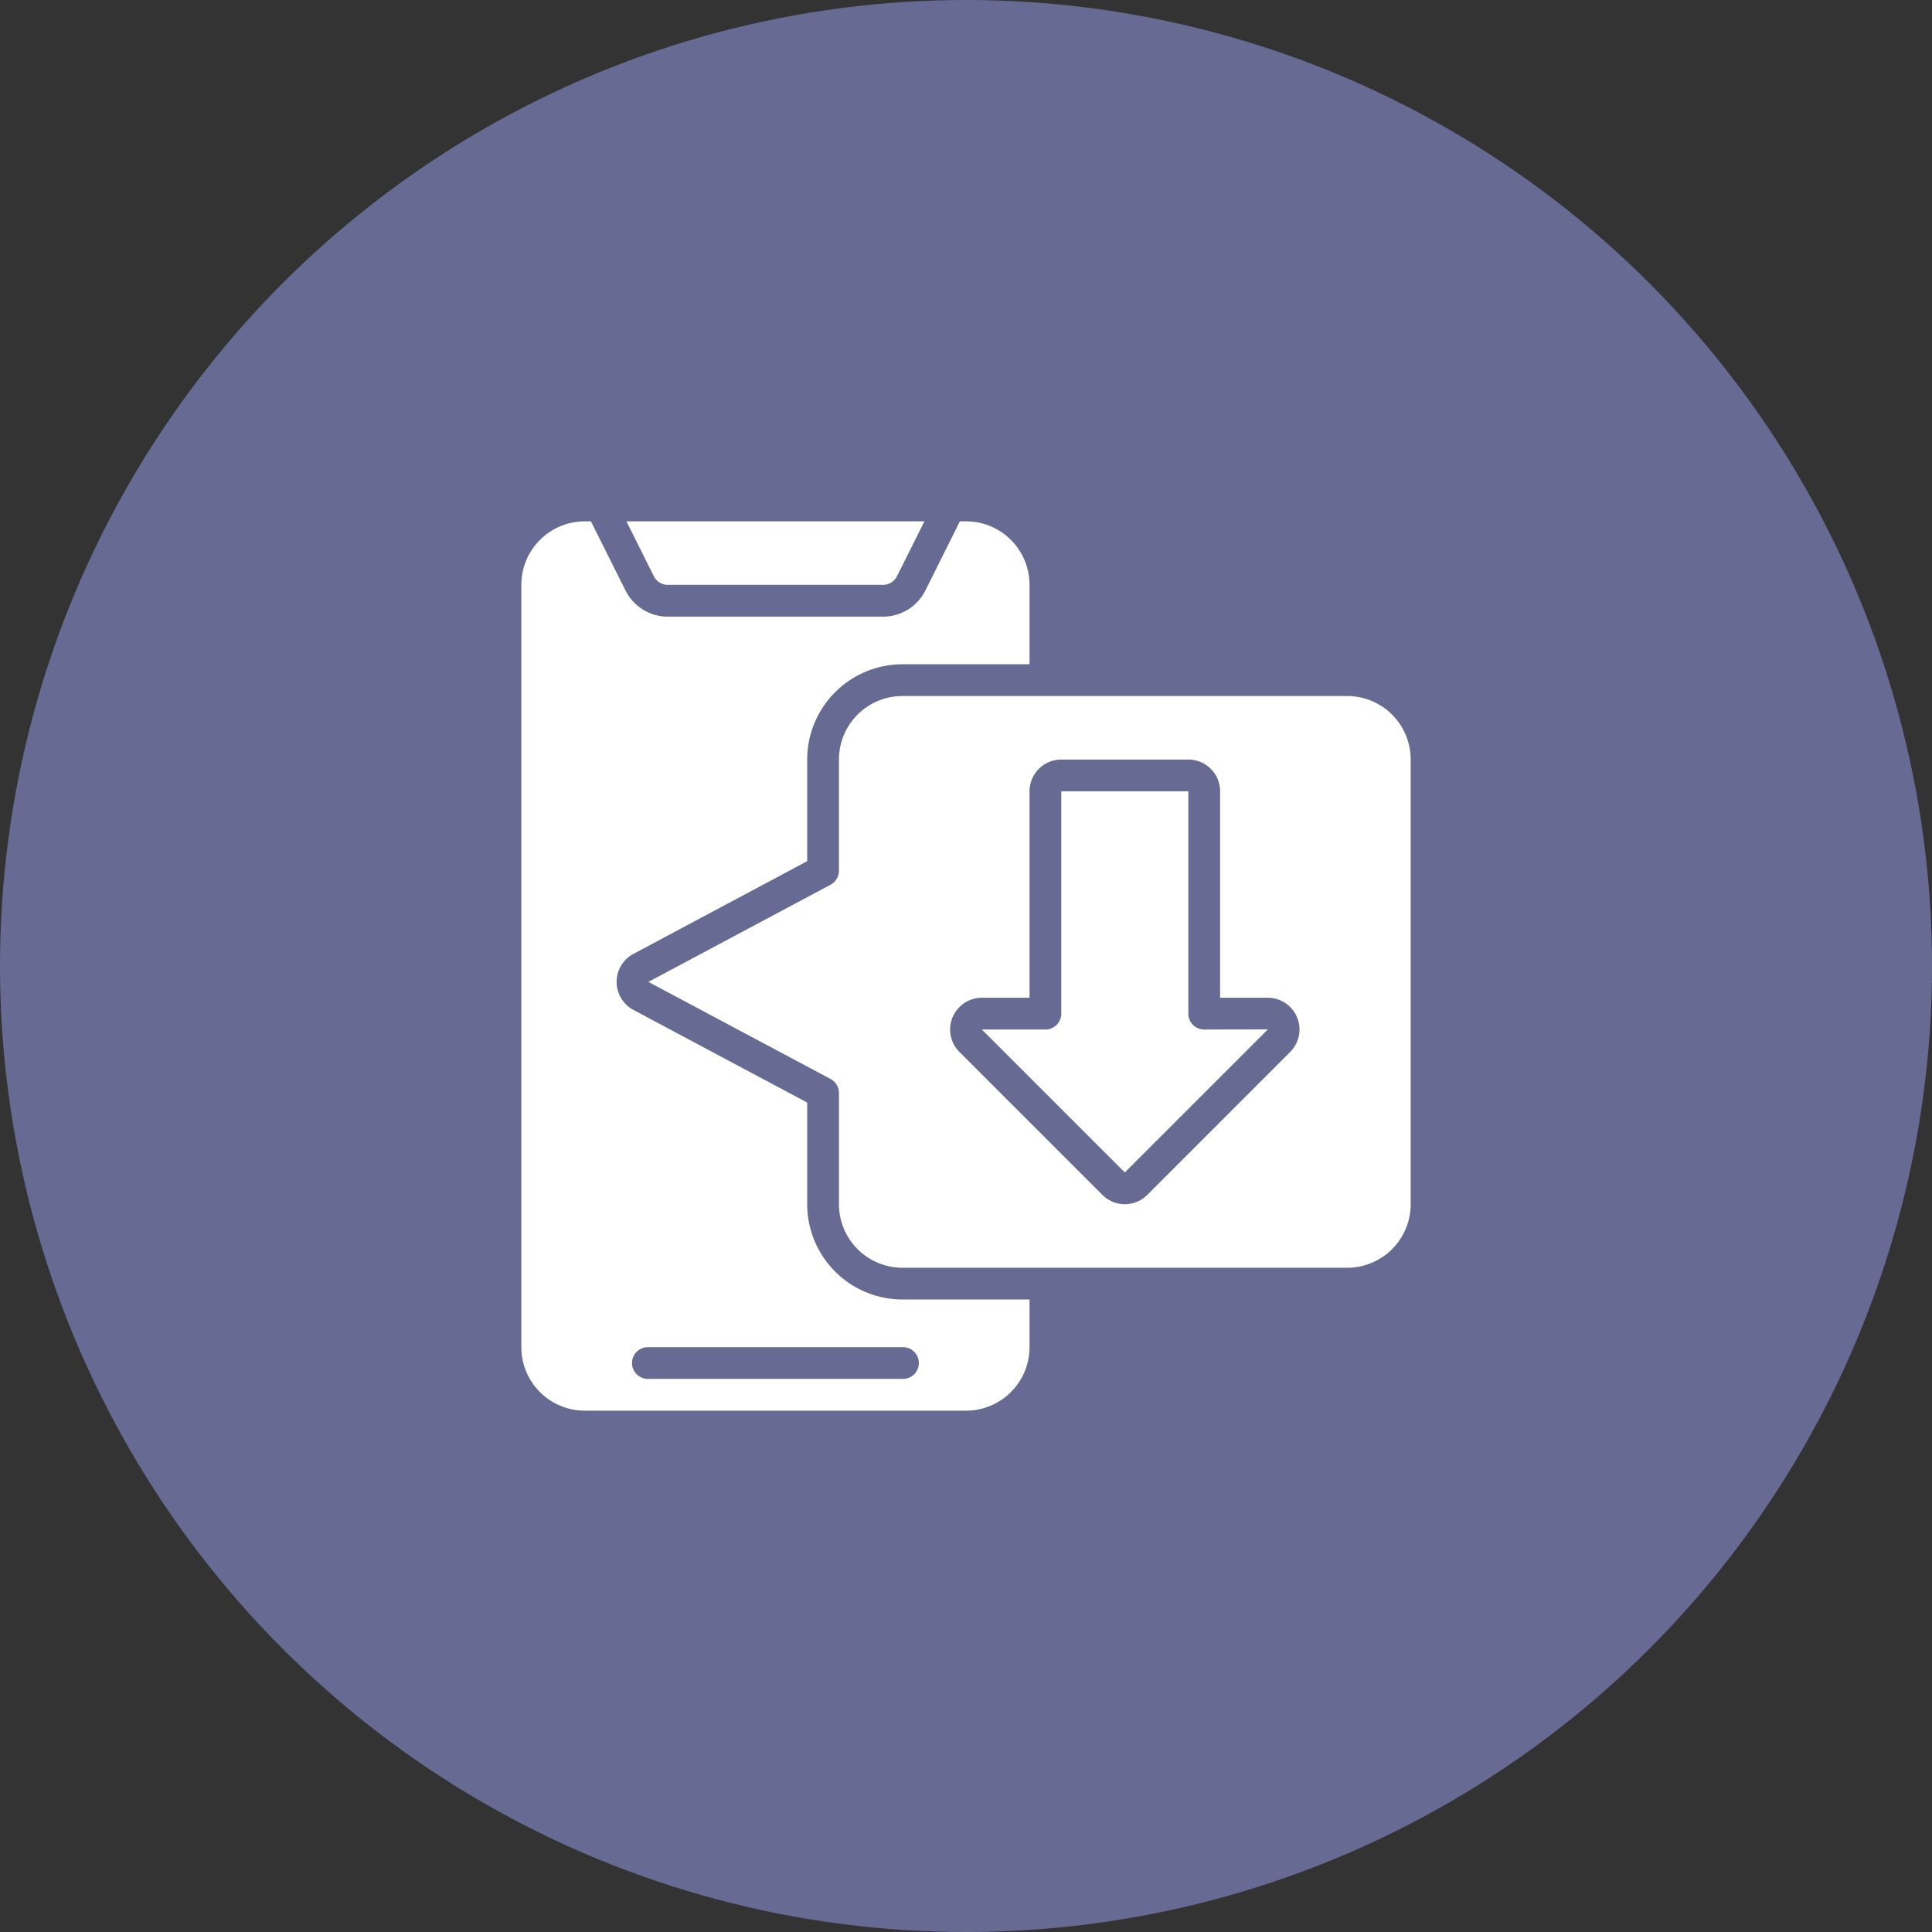
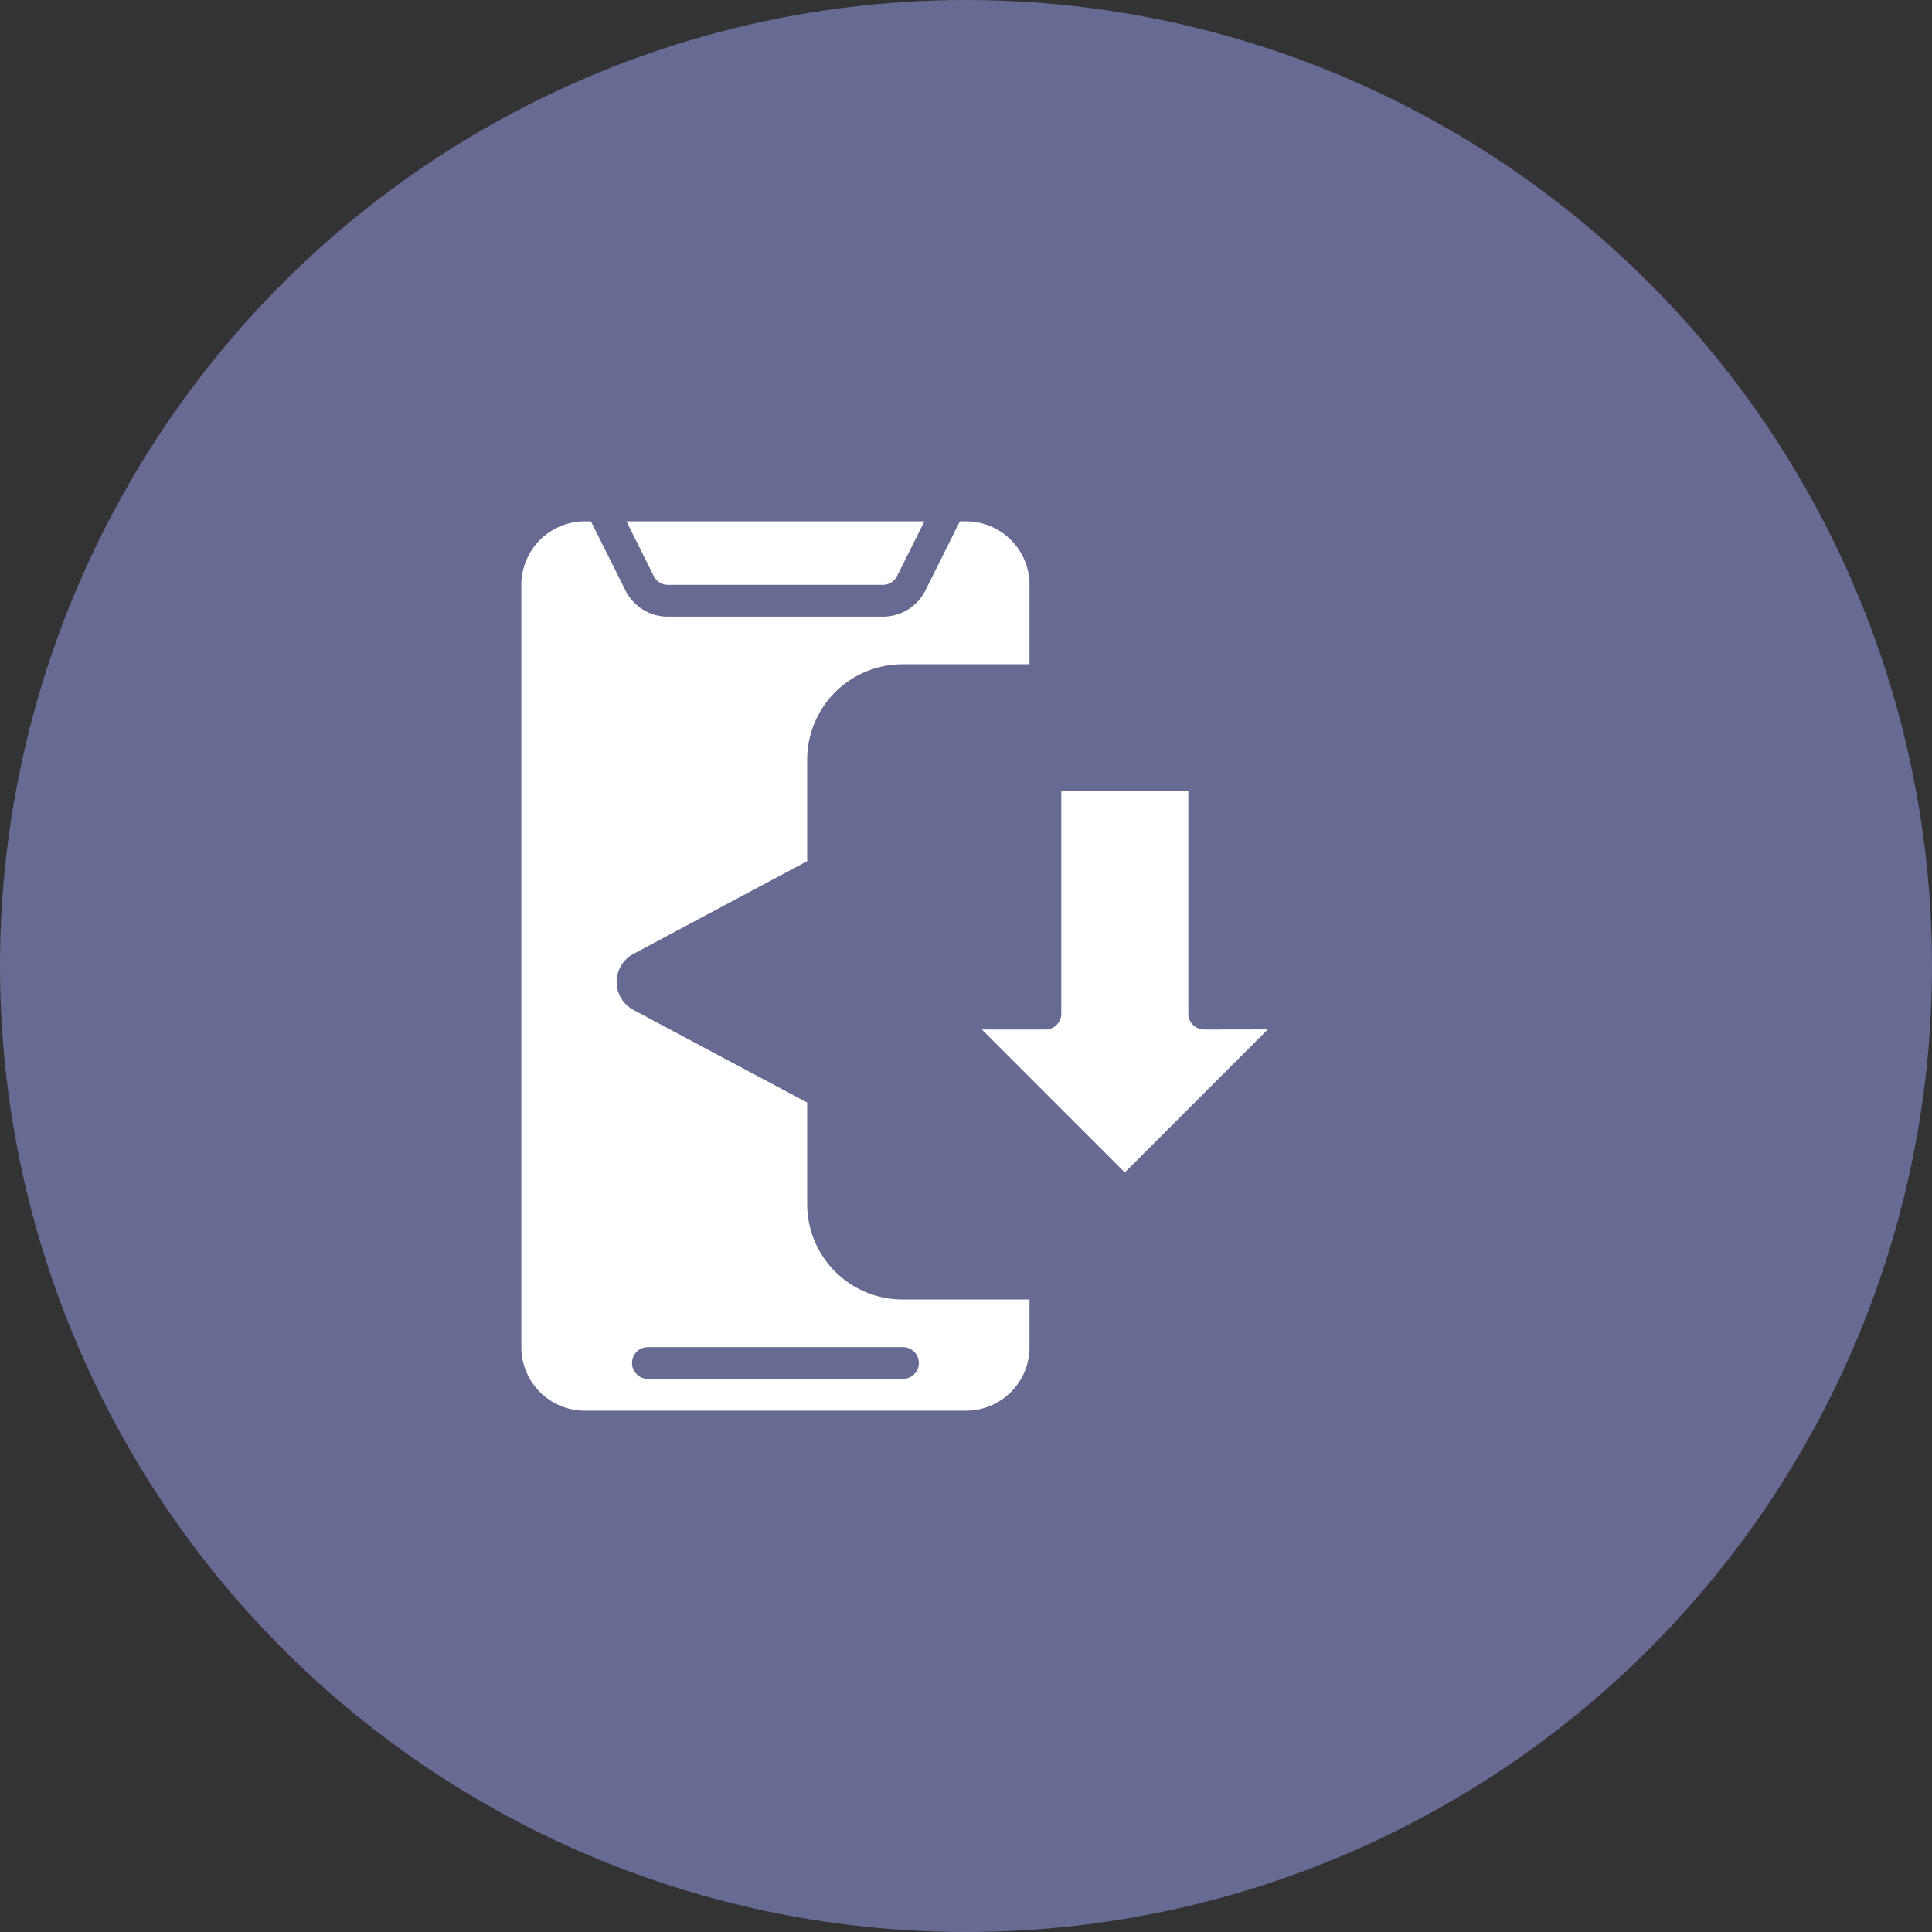
<svg xmlns="http://www.w3.org/2000/svg" width="126" height="126" viewBox="0 0 126 126">
  <rect x="0" y="0" width="126" height="126" fill="#333333" stroke="none" />
  <g id="download-app" transform="translate(-384 -783)">
    <circle id="Ellipse_8_copy_4" data-name="Ellipse 8 copy 4" cx="63" cy="63" r="63" transform="translate(384 783)" fill="#676b93" />
    <g id="icon" transform="translate(418 817)">
      <g id="_041---Downloads" data-name="041---Downloads" transform="translate(0 0)">
-         <path id="Shape" d="M42.464,31.5V17H34.179V31.5a1.036,1.036,0,0,1-1.036,1.036H29l9.321,9.321,9.321-9.321.006-.007-4.149.007A1.036,1.036,0,0,1,42.464,31.5Z" transform="translate(1.036 0.607)" fill="#fff" />
+         <path id="Shape" d="M42.464,31.5V17H34.179V31.5a1.036,1.036,0,0,1-1.036,1.036H29l9.321,9.321,9.321-9.321.006-.007-4.149.007A1.036,1.036,0,0,1,42.464,31.5" transform="translate(1.036 0.607)" fill="#fff" />
        <path id="Shape-2" data-name="Shape" d="M9.329,4.143H23.341a1.029,1.029,0,0,0,.926-.573L26.052,0H6.618L8.4,3.57A1.029,1.029,0,0,0,9.329,4.143Z" transform="translate(0.236 0)" fill="#fff" />
-         <path id="Shape-3" data-name="Shape" d="M53.571,11h-29a4.143,4.143,0,0,0-4.143,4.143v7.25a1.036,1.036,0,0,1-.548.915L8,29.643l11.884,6.333a1.036,1.036,0,0,1,.545.917v7.25a4.143,4.143,0,0,0,4.143,4.143h29a4.143,4.143,0,0,0,4.143-4.143v-29A4.143,4.143,0,0,0,53.571,11ZM49.857,34.214l-9.321,9.321a2.071,2.071,0,0,1-2.929,0l-9.321-9.321a2.071,2.071,0,0,1,1.465-3.536h3.107V17.214a2.071,2.071,0,0,1,2.071-2.071h8.286a2.071,2.071,0,0,1,2.071,2.071V30.678h3.107a2.071,2.071,0,0,1,1.464,3.536Z" transform="translate(0.286 0.393)" fill="#fff" />
        <path id="Shape-4" data-name="Shape" d="M4.143,58H29a4.143,4.143,0,0,0,4.143-4.143V50.75H24.857a6.22,6.22,0,0,1-6.214-6.214V37.907L7.307,31.863a2.071,2.071,0,0,1,0-3.651l11.336-6.048V15.536a6.22,6.22,0,0,1,6.214-6.214h8.286V4.143A4.143,4.143,0,0,0,29,0h-.4L26.356,4.5a3.091,3.091,0,0,1-2.779,1.717H9.566A3.091,3.091,0,0,1,6.787,4.5L4.538,0h-.4A4.143,4.143,0,0,0,0,4.143V53.857A4.143,4.143,0,0,0,4.143,58Zm4.143-4.143H24.857a1.036,1.036,0,1,1,0,2.071H8.286a1.036,1.036,0,1,1,0-2.071Z" transform="translate(0 0)" fill="#fff" />
      </g>
    </g>
  </g>
</svg>